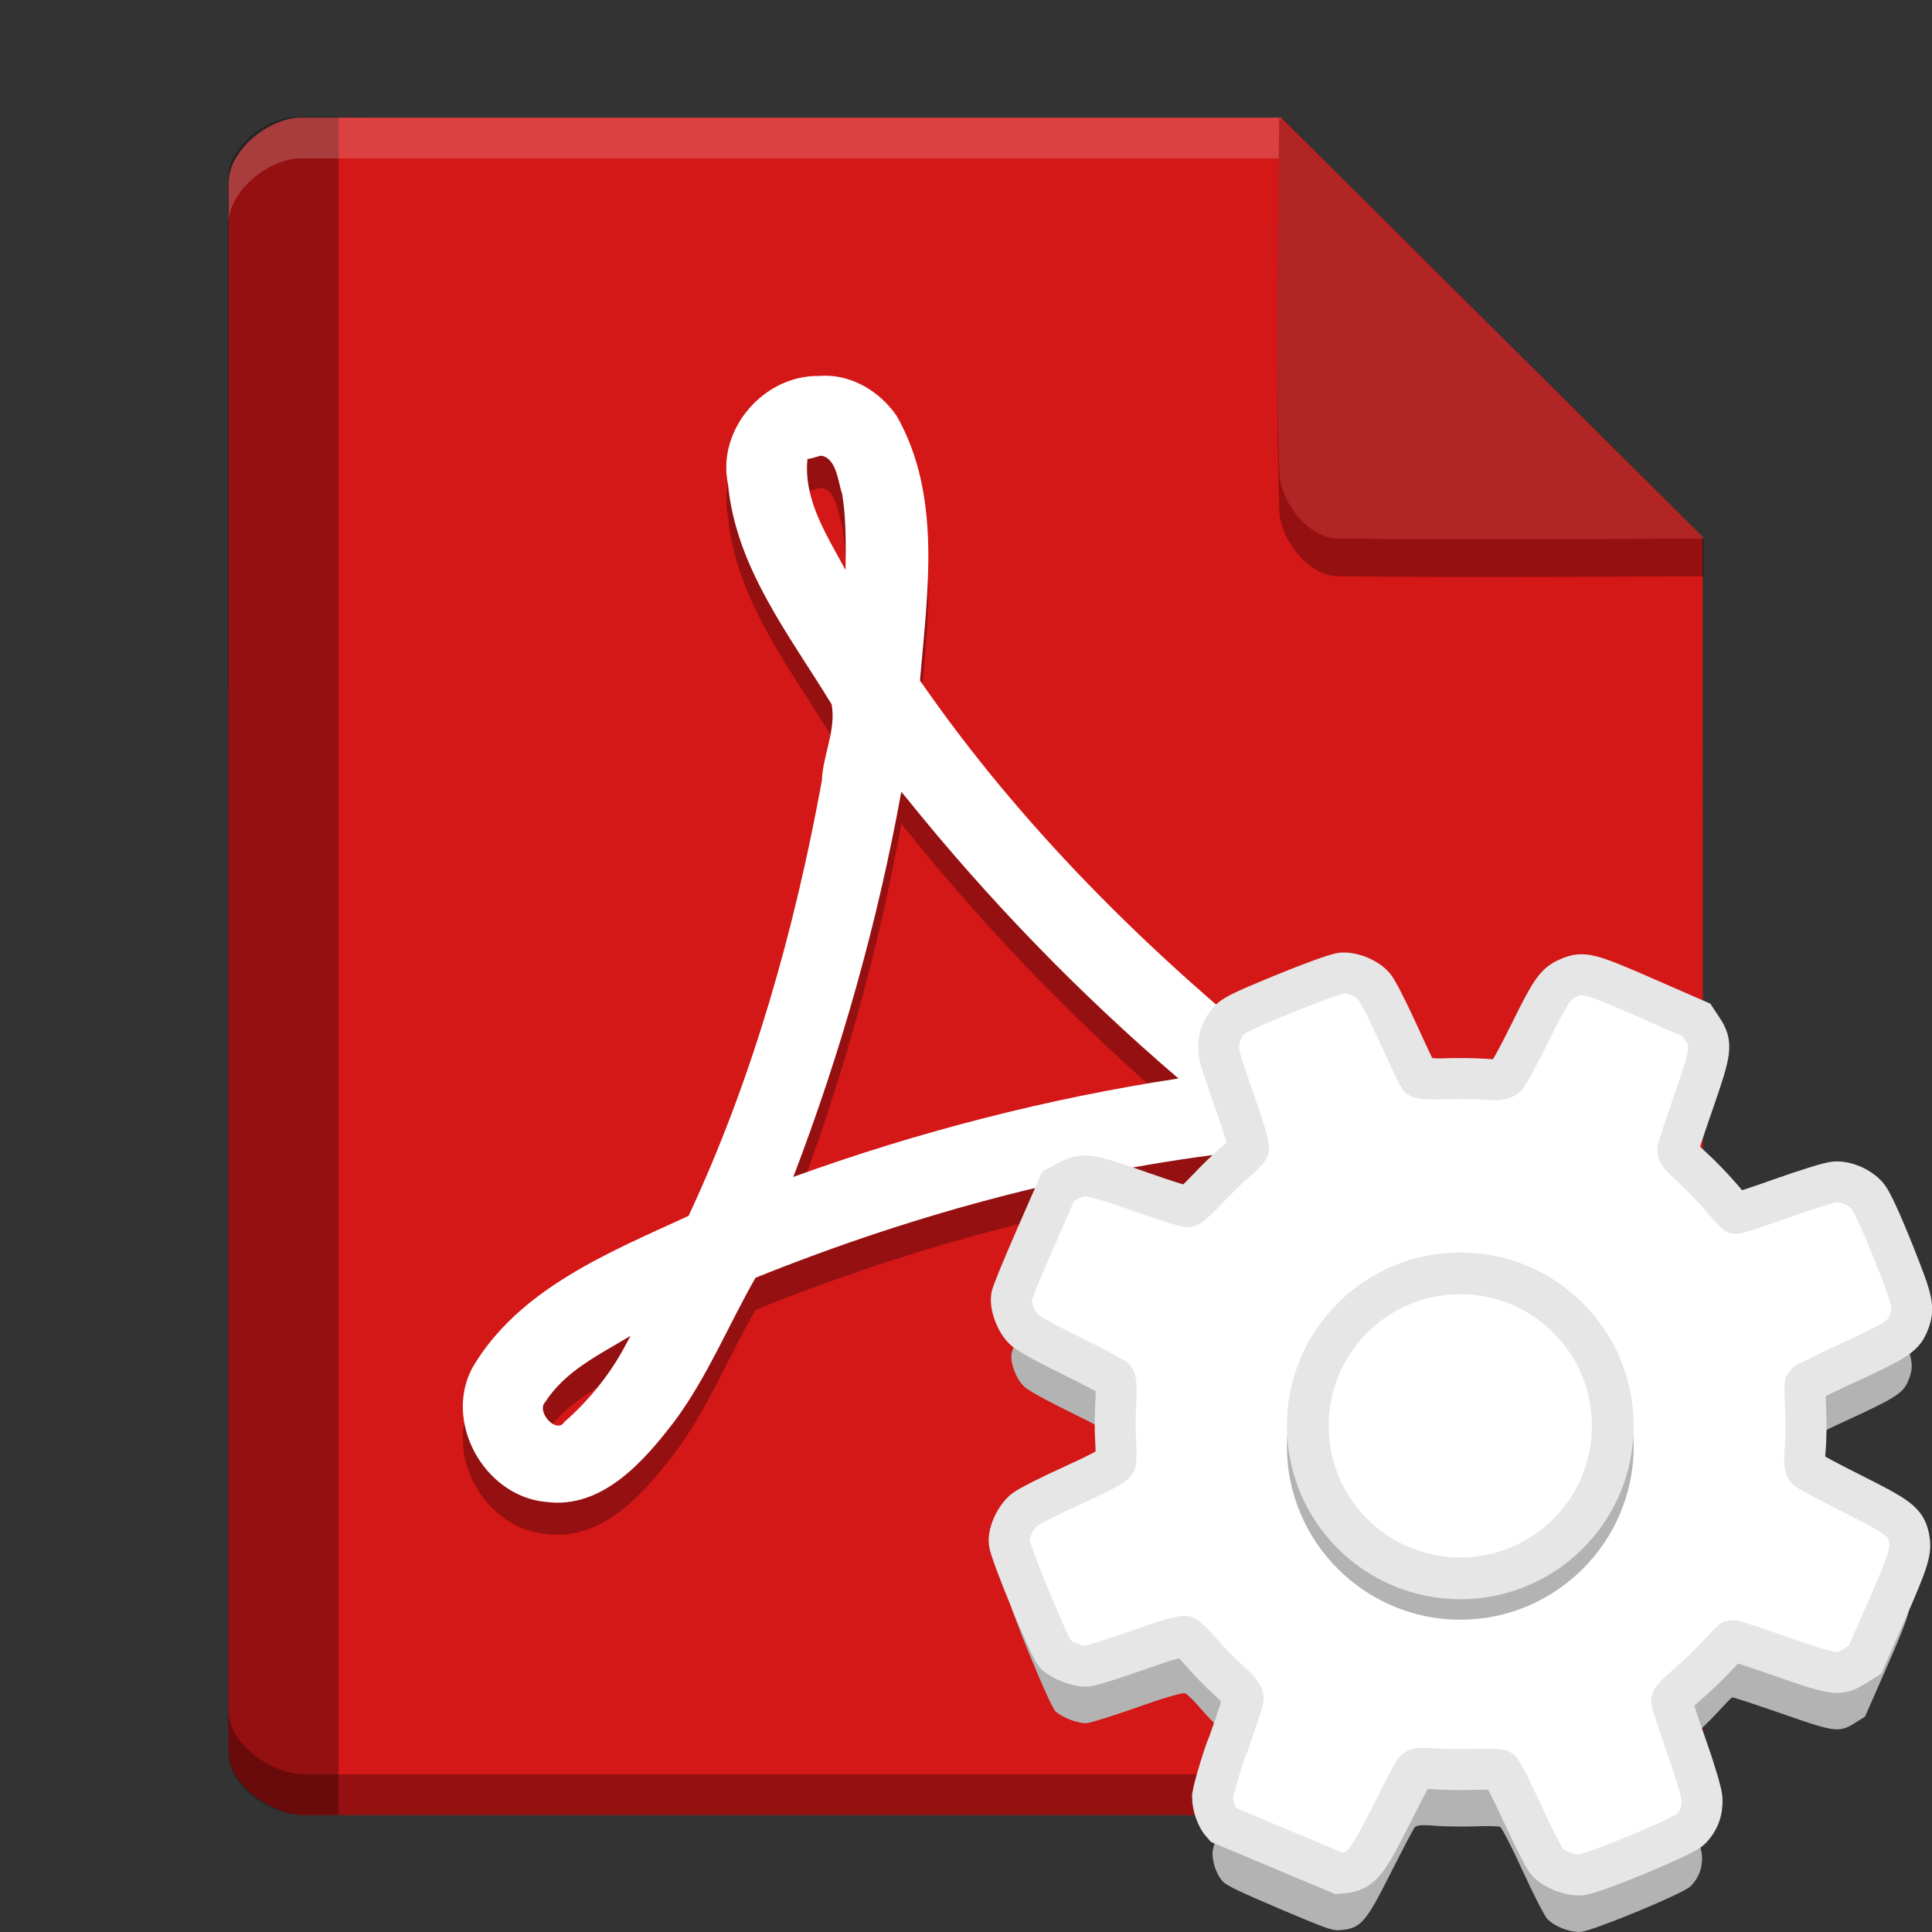
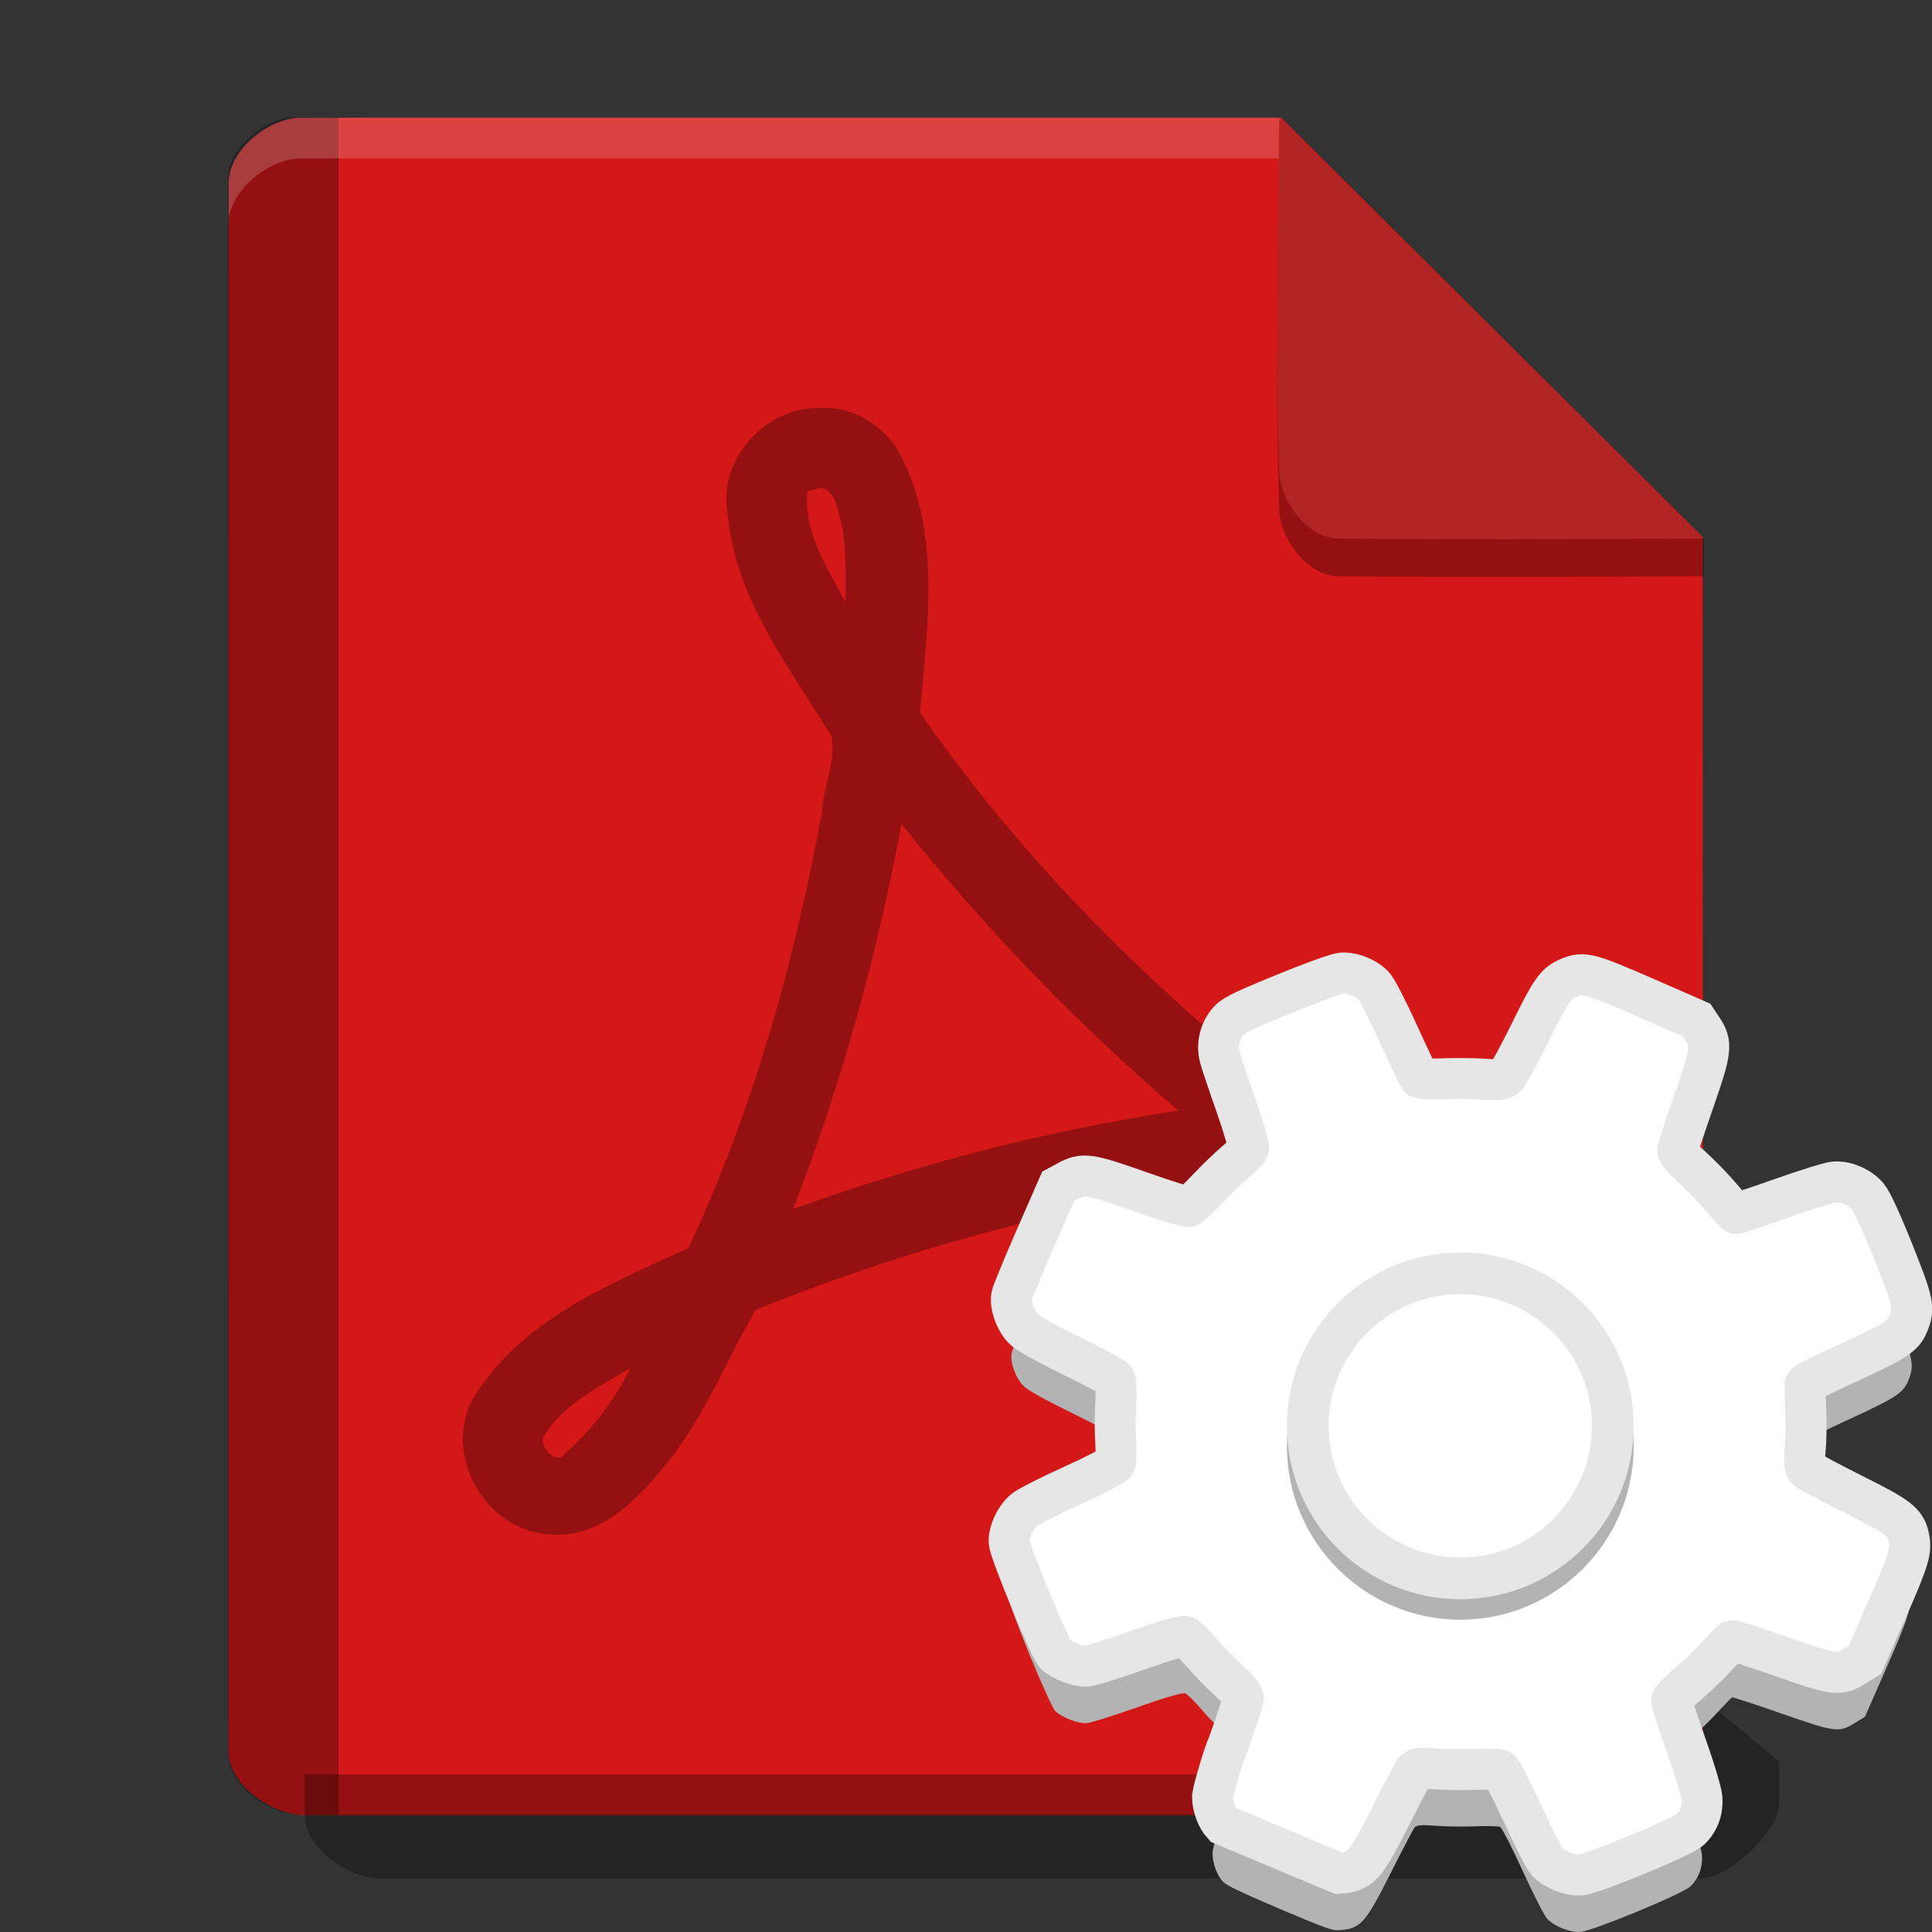
<svg xmlns="http://www.w3.org/2000/svg" width="512" height="512" version="1.1" viewBox="0 0 384 384">
  <rect x="0" y="0" width="384" height="384" fill="#333333" stroke="none" />
  <path d="m45.445 36.314c0-6.456 7.965-12.929 14.42-12.929h194.74l83.801 83.312s0.093 161.05 0.093 238.93c0 5.697-9.892 15.125-15.588 15.125h-262.35c-6.557 0-15.125-6.026-15.125-12.586z" fill="#d41717" stroke-width="1.079" />
  <path d="m45.326 35.398c0-6.085 7.548-12.148 13.632-12.148 27.725 0 8.328 0.089 8.328 0.089v337.35h-7.497c-6.27 0-14.4-5.832-14.4-12.102 0-95.207-0.063-208.71-0.063-313.2z" opacity=".3" stroke-width="1.079" />
  <path d="m59.865 23.384c-6.455 0-14.42 6.474-14.42 12.93v8.096c0-6.456 7.964-12.93 14.42-12.93h194.75v-8.096z" fill="#fdedf2" opacity=".2" stroke-width="1.079" />
  <path d="m254.27 30.902 84.408 76.129v7.5s-47.901 0.312-72.838 0c-5.832-0.101-11.376-7.295-11.571-13.126-0.831-24.705 0-70.501 0-70.501z" opacity=".3" stroke-width="1.079" />
  <path d="m254.27 23.402 84.408 83.629s-47.901 0.312-72.838 0c-5.832-0.101-11.376-7.295-11.571-13.126-0.831-24.705 0-70.501 0-70.501z" fill="#b22525" stroke-width="1.079" />
-   <path d="m338.5 337.58c-0.054 5.701-9.904 15.079-15.585 15.079h-262.35c-6.555 0-15.122-6.023-15.126-12.582v8.091c0 6.561 8.569 12.587 15.126 12.587h262.35c5.696 0 15.588-9.429 15.588-15.126 0-2.108-3e-3 -5.824-3e-3 -8.049z" opacity=".3" stroke-width="1.079" />
+   <path d="m338.5 337.58c-0.054 5.701-9.904 15.079-15.585 15.079h-262.35v8.091c0 6.561 8.569 12.587 15.126 12.587h262.35c5.696 0 15.588-9.429 15.588-15.126 0-2.108-3e-3 -5.824-3e-3 -8.049z" opacity=".3" stroke-width="1.079" />
  <path d="m162.74 81.107c-10.922-0.189-20.348 10.672-18.039 21.524 1.555 16.583 12.247 30.043 20.59 43.736 0.94 5.1-1.751 10.064-1.93 15.125-5.439 29.724-13.739 59.286-26.508 86.557-15.802 7.273-33.695 14.457-42.936 30.133-5.864 10.878 2.396 25.558 14.516 26.705 11.247 1.538 19.594-8.097 25.744-16.175 6.419-8.685 10.643-19.029 15.982-28.362 32.323-13.018 66.33-22.116 101.04-25.571 14.035 10.047 28.903 21.896 46.903 22.614 10.463-0.156 18.926-10.31 17.779-20.627-0.671-9.39-9.015-15.975-17.66-17.737-13.939-4.2-28.87-1.901-43.048-1.798-27.289-21.803-52.478-46.889-72.32-75.594 1.475-17.451 4.432-36.752-4.655-52.627-3.452-5.007-9.3-8.44-15.46-7.901m0.518 15.849c3.074 0.591 3.276 5.17 4.137 7.615 0.811 4.987 0.721 10.078 0.665 15.115-3.662-6.838-8.413-13.985-7.566-22.089 0.964-0.04 1.817-0.528 2.764-0.638m16.932 68.051c16.261 20.221 34.326 38.845 54.039 55.724-25.993 3.964-51.82 10.606-76.55 19.564 9.486-24.791 16.707-50.401 21.464-76.54 0.349 0.415 0.694 0.834 1.043 1.253m101.44 67.978c6.306 0.608 13.583 0.243 18.633 4.589 0.472 3.921-4.326 4.492-6.881 3.074-5.33-1.781-10.603-4.017-15.128-7.426 1.126-0.07 2.249-0.216 3.382-0.236m-157.57 41.247c-2.997 5.579-7.363 10.835-11.915 14.786-1.515 2.452-5.672-2.083-3.758-3.997 3.947-6.183 10.845-9.46 16.949-13.151-0.429 0.787-0.851 1.575-1.279 2.366" opacity=".3" stroke-width=".851" />
-   <path d="m162.74 74.728c-10.922-0.189-20.348 10.672-18.039 21.524 1.555 16.583 12.247 30.043 20.59 43.736 0.94 5.1-1.751 10.064-1.93 15.124-5.439 29.724-13.739 59.286-26.508 86.557-15.802 7.273-33.695 14.457-42.936 30.133-5.864 10.878 2.396 25.558 14.516 26.705 11.247 1.538 19.594-8.097 25.744-16.175 6.419-8.685 10.643-19.029 15.982-28.362 32.323-13.018 66.33-22.116 101.04-25.571 14.035 10.047 28.903 21.896 46.903 22.614 10.463-0.156 18.926-10.31 17.779-20.627-0.671-9.39-9.015-15.975-17.66-17.737-13.939-4.2-28.87-1.901-43.048-1.798-27.289-21.803-52.478-46.889-72.32-75.594 1.475-17.451 4.432-36.752-4.655-52.627-3.452-5.007-9.3-8.44-15.46-7.901m0.518 15.849c3.074 0.591 3.276 5.17 4.137 7.615 0.811 4.987 0.721 10.078 0.665 15.115-3.662-6.838-8.413-13.985-7.566-22.089 0.964-0.04 1.817-0.528 2.764-0.638m16.932 68.051c16.261 20.221 34.326 38.845 54.039 55.724-25.993 3.964-51.82 10.606-76.55 19.564 9.486-24.791 16.707-50.401 21.464-76.54 0.349 0.415 0.694 0.834 1.043 1.253m101.44 67.978c6.306 0.608 13.583 0.243 18.633 4.589 0.472 3.921-4.326 4.492-6.881 3.074-5.33-1.781-10.603-4.017-15.128-7.426 1.126-0.07 2.249-0.216 3.382-0.236m-157.57 41.247c-2.997 5.579-7.363 10.835-11.915 14.786-1.515 2.452-5.672-2.083-3.758-3.997 3.947-6.183 10.845-9.46 16.949-13.151-0.429 0.787-0.851 1.575-1.279 2.366" fill="#fff" stroke-width=".851" />
  <g transform="matrix(.543 0 0 .543 186.02 180.77)">
    <path d="m105.05 355.84c-2.227-2.391-3.82-6.766-3.797-10.441 8e-3 -1.895 1.961-8.363 5.578-18.492 3.062-8.57 5.606-16.352 5.656-17.293 0.066-1.246-1.422-3.082-5.496-6.777-3.074-2.789-7.539-7.367-9.922-10.176-2.387-2.812-4.996-5.391-5.805-5.731-0.906-0.383-7.562 1.543-17.379 5.031-8.75 3.109-17.152 5.742-18.668 5.852-3.117 0.23-8.977-2-11.484-4.371-1.992-1.887-16.574-37.184-16.895-40.898-0.316-3.684 2.242-9.238 5.473-11.891 1.473-1.207 9.438-5.254 17.699-8.988 8.895-4.023 15.266-7.371 15.621-8.207 0.328-0.777 0.402-4.422 0.164-8.102-0.238-3.676-0.215-10.055 0.055-14.176 0.266-4.117 0.086-7.973-0.402-8.562-0.488-0.59-7.574-4.352-15.742-8.359-9.5-4.66-15.754-8.121-17.363-9.602-3.059-2.82-5.344-9.012-4.582-12.434 0.305-1.387 4.254-10.969 8.766-21.289l8.211-18.762 3.32-1.801c5.863-3.176 7.871-2.894 26.641 3.734 10.625 3.754 17.203 5.746 17.949 5.441 0.648-0.266 3.711-3.168 6.801-6.445 3.094-3.277 7.606-7.648 10.027-9.707 2.422-2.059 4.644-4.32 4.945-5.019 0.297-0.703-1.777-7.867-4.609-15.918-2.832-8.047-5.469-15.914-5.863-17.477-1.105-4.398-0.207-8.879 2.5-12.496 2.043-2.731 4.121-3.801 20.57-10.586 10.062-4.148 19.734-7.652 21.492-7.785 4.082-0.305 9.418 1.93 12.023 5.035 1.098 1.309 5.047 9.082 8.781 17.281 3.731 8.195 7.098 15.312 7.481 15.816 0.406 0.527 4.184 0.766 8.992 0.566 4.562-0.188 11.238-0.117 14.836 0.156 4.879 0.371 6.926 0.152 8.051-0.855 0.824-0.742 4.793-8.027 8.816-16.191 7.734-15.695 9.363-18.004 14.148-20.062 5.324-2.285 7.578-1.703 28.102 7.269l18.695 8.176 2.113 3.191c3.637 5.488 3.363 7.832-3.031 26.23-3.098 8.91-5.758 16.937-5.914 17.844-0.223 1.277 0.965 2.785 5.25 6.676 3.047 2.766 7.746 7.621 10.441 10.793 2.695 3.168 5.172 5.879 5.508 6.023 0.336 0.141 7.863-2.324 16.73-5.477 8.867-3.152 17.562-5.848 19.328-5.992 4.168-0.336 9.238 1.832 12.203 5.223 1.41 1.609 5.106 9.637 9.426 20.477 7.422 18.602 7.809 20.535 5.301 26.473-1.77 4.203-4.809 6.164-21.145 13.664-8.887 4.078-16.273 7.695-16.418 8.039-0.148 0.348-0.082 4.598 0.141 9.453 0.227 4.852 0.141 11.48-0.191 14.727-0.414 4.031-0.234 6.281 0.555 7.102 0.641 0.66 8.156 4.695 16.703 8.965 16.961 8.473 19.465 10.379 20.645 15.727 1.113 5.055 0.203 8.105-8.082 26.98l-7.926 18.055-3.418 2.129c-6.098 3.797-7.18 3.668-27.043-3.266-9.707-3.387-17.883-6.062-18.172-5.945-0.289 0.117-2.742 2.637-5.449 5.602-2.711 2.965-7.531 7.606-10.719 10.312-3.184 2.707-5.871 5.391-5.973 5.957-0.102 0.57 2.297 8.023 5.332 16.566 3.035 8.539 5.633 17.242 5.777 19.34 0.305 4.453-1.168 8.41-4.258 11.43-2.727 2.664-35.594 16.273-40.145 16.621-3.805 0.293-9.566-1.945-12.23-4.75-1.02-1.074-5.07-8.984-9-17.578-3.93-8.594-7.652-15.844-8.277-16.109-0.621-0.266-4.852-0.348-9.398-0.184-4.547 0.164-11.141 0.059-14.648-0.23-4.848-0.402-6.609-0.211-7.344 0.801-0.535 0.73-4.445 8.215-8.695 16.633-9.344 18.52-10.949 20.273-19.008 20.82-2.336 0.16-5.594-1.023-21.691-7.875-14.25-6.066-19.371-8.523-20.664-9.91zm63.801-72.758c17.859 5.457 35.039 4.695 52.363-2.324 13.203-5.352 23.598-13.23 32.766-24.828 5.746-7.273 13.438-25.453 14.699-34.746 3.828-28.199-6.379-54.484-28.199-72.621-5.082-4.223-6.594-5.062-17.906-9.914-10.836-4.648-13.18-5.414-19.062-6.211-29.371-3.973-58.473 8.645-75.102 32.562-14.941 21.488-17.918 48.625-8.035 73.227 5.176 12.883 14.055 24.488 25.344 33.125 3.219 2.465 8.043 5.356 15.094 9.051 0.562 0.293 4.18 1.5 8.039 2.68zm-4.969-37.09c-15.961-12.535-22.074-33.234-15.391-52.109 4.672-13.195 13.426-22.324 26.418-27.551 23.664-9.52 50.293 1.59 59.777 24.93 7.812 19.227 2.922 39.789-12.613 53.07-13.234 11.312-30 14.191-46.43 7.973-5.594-2.117-8.207-3.519-11.762-6.312zm27.738-9.281c5.773 0.25 15.914-2.754 20.57-6.785 3.289-2.844 4.008-3.949 6.684-10.258 2.844-6.715 1.109-7.352 0.609-12.57-1.012-10.535-6.066-17.801-15.59-22.418-7.652-3.707-13.035-4.035-20.867-1.27-9.934 3.508-16.637 11.395-18.141 21.34-1.305 8.613 0.676 15.672 6.246 22.27 5.191 6.156 11.883 9.324 20.488 9.691z" fill="#b3b3b3" />
    <path d="m105.05 335c-2.227-2.391-3.82-6.766-3.797-10.441 0.471-3.361 4.834-17.462 5.578-18.496 3.062-8.566 5.606-16.348 5.656-17.289 0.066-1.25-1.422-3.082-5.496-6.781-3.074-2.785-7.539-7.367-9.922-10.176-2.387-2.809-4.996-5.387-5.805-5.727-0.906-0.387-7.562 1.543-17.379 5.027-8.75 3.109-17.152 5.746-18.668 5.856-3.117 0.227-8.977-2.004-11.484-4.375-1.992-1.883-16.574-37.18-16.895-40.895-0.316-3.684 2.242-9.238 5.473-11.891 1.473-1.211 9.438-5.254 17.699-8.992 8.895-4.019 15.266-7.367 15.621-8.207 0.328-0.777 0.402-4.418 0.164-8.098-0.238-3.676-0.215-10.055 0.055-14.176 0.266-4.121 0.086-7.973-0.402-8.566-0.488-0.59-7.574-4.352-15.742-8.355-9.5-4.66-15.754-8.121-17.363-9.602-3.059-2.824-5.344-9.012-4.582-12.434 0.305-1.391 4.254-10.969 8.77-21.289l8.207-18.766 3.32-1.797c5.863-3.176 7.871-2.894 26.641 3.734 10.625 3.754 17.203 5.746 17.949 5.441 0.648-0.27 3.711-3.168 6.801-6.445 3.094-3.281 7.606-7.648 10.027-9.707 2.422-2.059 4.644-4.32 4.945-5.023 0.297-0.703-1.777-7.863-4.609-15.914-2.832-8.051-5.469-15.914-5.863-17.477-1.105-4.398-0.207-8.883 2.5-12.5 2.043-2.731 4.121-3.797 20.57-10.582 10.062-4.148 19.734-7.652 21.492-7.785 4.082-0.305 9.418 1.93 12.023 5.035 1.098 1.305 5.047 9.082 8.781 17.281 3.731 8.195 7.098 15.312 7.481 15.812 0.406 0.531 4.184 0.77 8.992 0.57 4.562-0.188 11.238-0.121 14.836 0.152 4.879 0.371 6.926 0.156 8.051-0.852 0.824-0.746 4.793-8.031 8.816-16.191 7.734-15.695 9.363-18.008 14.148-20.062 5.324-2.289 7.578-1.703 28.102 7.269l18.695 8.172 2.113 3.191c3.637 5.492 3.363 7.832-3.031 26.234-3.098 8.906-5.758 16.937-5.914 17.844-0.223 1.273 0.965 2.781 5.25 6.676 3.047 2.762 7.746 7.621 10.441 10.789 2.695 3.172 5.172 5.883 5.508 6.023 0.336 0.145 7.863-2.32 16.73-5.473 8.867-3.152 17.563-5.848 19.328-5.992 4.168-0.336 9.238 1.832 12.203 5.219 1.41 1.609 5.106 9.641 9.426 20.477 7.422 18.605 7.809 20.539 5.301 26.477-1.77 4.203-4.809 6.164-21.145 13.664-8.887 4.078-16.273 7.695-16.418 8.039-0.148 0.344-0.082 4.598 0.141 9.453 0.227 4.852 0.141 11.48-0.191 14.723-0.414 4.035-0.234 6.285 0.555 7.106 0.641 0.66 8.156 4.691 16.703 8.965 16.961 8.473 19.465 10.379 20.645 15.727 1.113 5.055 0.203 8.102-8.082 26.98l-7.926 18.055-3.418 2.129c-6.098 3.797-7.18 3.668-27.043-3.266-9.707-3.387-17.883-6.062-18.172-5.949-0.289 0.117-2.742 2.641-5.449 5.606-2.711 2.965-7.531 7.606-10.719 10.312-3.184 2.707-5.871 5.387-5.973 5.957-0.102 0.57 2.297 8.023 5.332 16.562 3.035 8.543 5.633 17.246 5.777 19.344 0.305 4.453-1.168 8.41-4.258 11.43-2.727 2.664-35.594 16.273-40.145 16.621-3.805 0.293-9.566-1.945-12.23-4.75-1.02-1.074-5.07-8.984-9-17.578-3.93-8.594-7.652-15.844-8.277-16.109-0.621-0.266-4.852-0.352-9.398-0.188-4.547 0.168-11.141 0.062-14.648-0.227-4.848-0.402-6.609-0.211-7.344 0.797-0.535 0.73-4.445 8.219-8.695 16.637-9.344 18.516-10.949 20.273-19.008 20.82z" fill="#fff" stroke="#e6e6e6" stroke-width="15" />
    <path d="m191.95 133.03c-34.963 0-63.469 28.506-63.469 63.469s28.506 63.469 63.469 63.469 63.467-28.506 63.467-63.469-28.504-63.469-63.467-63.469z" color="#000000" color-rendering="auto" dominant-baseline="auto" image-rendering="auto" opacity=".3" shape-rendering="auto" solid-color="#000000" style="font-feature-settings:normal;font-variant-alternates:normal;font-variant-caps:normal;font-variant-ligatures:normal;font-variant-numeric:normal;font-variant-position:normal;isolation:auto;mix-blend-mode:normal;shape-padding:0;text-decoration-color:#000000;text-decoration-line:none;text-decoration-style:solid;text-indent:0;text-orientation:mixed;text-transform:none;white-space:normal" />
    <path d="m247.77 189c0 30.832-24.992 55.824-55.824 55.824s-55.824-24.992-55.824-55.824 24.992-55.824 55.824-55.824 55.824 24.992 55.824 55.824z" fill="#fff" stroke="#e6e6e6" stroke-width="15.287" />
  </g>
</svg>